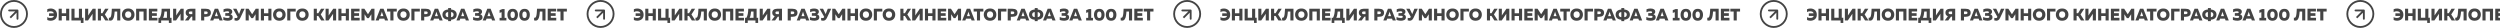
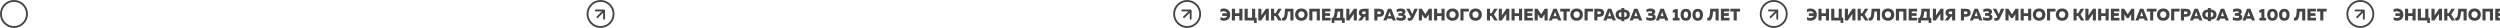
<svg xmlns="http://www.w3.org/2000/svg" width="2685" height="30" viewBox="0 0 2685 30" fill="none">
-   <path d="M50.774 9.922C51.89 9.394 53.108 9.13 54.428 9.13C55.304 9.13 56.138 9.262 56.93 9.526C57.722 9.79 58.448 10.186 59.108 10.714C59.768 11.242 60.29 11.95 60.674 12.838C61.058 13.726 61.25 14.74 61.25 15.88C61.25 16.96 61.052 17.92 60.656 18.76C60.272 19.6 59.75 20.272 59.09 20.776C58.43 21.268 57.698 21.64 56.894 21.892C56.102 22.144 55.256 22.27 54.356 22.27C53.084 22.27 51.89 22.006 50.774 21.478V18.238C51.518 18.946 52.544 19.3 53.852 19.3C54.536 19.3 55.13 19.246 55.634 19.138C56.138 19.03 56.6 18.808 57.02 18.472C57.452 18.124 57.74 17.662 57.884 17.086H52.664V14.296H57.83C57.59 13.468 57.14 12.898 56.48 12.586C55.82 12.274 54.968 12.112 53.924 12.1C52.604 12.1 51.554 12.424 50.774 13.072V9.922ZM71.028 9.4H74.358V22H71.028V17.194H66.348V22H63.018V9.4H66.348V14.224H71.028V9.4ZM89.689 24.61H86.809V22H76.729V9.4H80.059V19.03H84.739V9.4H88.069V19.03H89.689V24.61ZM102.729 22H99.399V16.852C99.399 16 99.423 15.31 99.471 14.782L94.539 22H91.389V9.4H94.719V14.548C94.719 15.412 94.695 16.108 94.647 16.636L99.579 9.4H102.729V22ZM108.43 22H105.1V9.4H108.43V14.17H110.014L112.876 9.4H116.566L112.606 15.538L116.746 22H113.056L109.996 17.14H108.43V22ZM120.108 9.4H129.198V22H125.868V12.37H123.15C123.078 13.366 123 14.212 122.916 14.908C122.832 15.604 122.718 16.366 122.574 17.194C122.43 18.01 122.25 18.688 122.034 19.228C121.818 19.756 121.548 20.26 121.224 20.74C120.912 21.22 120.528 21.58 120.072 21.82C119.616 22.048 119.094 22.162 118.506 22.162C117.99 22.162 117.474 22.078 116.958 21.91V19.012C117.222 19.096 117.51 19.12 117.822 19.084C118.098 19.06 118.344 18.934 118.56 18.706C118.788 18.478 118.974 18.148 119.118 17.716C119.262 17.284 119.382 16.846 119.478 16.402C119.586 15.958 119.67 15.4 119.73 14.728C119.802 14.056 119.85 13.474 119.874 12.982C119.91 12.478 119.952 11.854 120 11.11C120.048 10.354 120.084 9.784 120.108 9.4ZM132.707 20.38C131.531 19.12 130.943 17.56 130.943 15.7C130.943 13.84 131.531 12.28 132.707 11.02C133.883 9.76 135.545 9.13 137.693 9.13C139.841 9.13 141.503 9.76 142.679 11.02C143.855 12.28 144.443 13.84 144.443 15.7C144.443 17.56 143.855 19.12 142.679 20.38C141.503 21.64 139.841 22.27 137.693 22.27C135.545 22.27 133.883 21.64 132.707 20.38ZM140.141 18.238C140.729 17.59 141.023 16.744 141.023 15.7C141.023 14.656 140.729 13.81 140.141 13.162C139.565 12.514 138.749 12.19 137.693 12.19C136.637 12.19 135.815 12.514 135.227 13.162C134.651 13.81 134.363 14.656 134.363 15.7C134.363 16.744 134.651 17.59 135.227 18.238C135.815 18.886 136.637 19.21 137.693 19.21C138.749 19.21 139.565 18.886 140.141 18.238ZM149.51 22H146.18V9.4H157.52V22H154.19V12.37H149.51V22ZM159.891 9.4H168.963V12.28H163.221V14.206H168.423V17.068H163.221V19.12H169.071V22H159.891V9.4ZM173.071 24.61H170.191V19.12H171.631C172.951 16.768 173.611 13.528 173.611 9.4H182.611V19.12H184.231V24.61H181.351V22H173.071V24.61ZM176.671 12.37C176.455 15.382 175.945 17.632 175.141 19.12H179.281V12.37H176.671ZM197.264 22H193.934V16.852C193.934 16 193.958 15.31 194.006 14.782L189.074 22H185.924V9.4H189.254V14.548C189.254 15.412 189.23 16.108 189.182 16.636L194.114 9.4H197.264V22ZM202.407 22H198.609L202.011 17.446C200.271 16.798 199.401 15.562 199.401 13.738C199.401 12.262 199.887 11.17 200.859 10.462C201.831 9.754 203.067 9.4 204.567 9.4H209.877V22H206.547V17.896H205.377L202.407 22ZM204.603 12.28C203.415 12.28 202.821 12.766 202.821 13.738C202.821 14.71 203.415 15.196 204.603 15.196H206.547V12.28H204.603ZM216 9.4H220.987C224.647 9.4 226.477 10.84 226.477 13.72C226.477 16.576 224.647 18.016 220.987 18.04H219.331V22H216V9.4ZM221.149 15.16C222.421 15.16 223.057 14.68 223.057 13.72C223.057 12.76 222.421 12.28 221.149 12.28H219.331V15.16H221.149ZM229.096 22H225.676L230.626 9.4H234.226L239.176 22H235.756L235.036 20.02H229.816L229.096 22ZM232.102 13.684L230.806 17.32H234.046L232.75 13.684C232.606 13.276 232.498 12.85 232.426 12.406C232.354 12.85 232.246 13.276 232.102 13.684ZM249.939 18.562C249.939 19.246 249.783 19.84 249.471 20.344C249.171 20.848 248.757 21.232 248.229 21.496C247.713 21.76 247.155 21.952 246.555 22.072C245.955 22.204 245.313 22.27 244.629 22.27C243.045 22.27 241.455 21.994 239.859 21.442V18.292C241.275 18.988 242.775 19.324 244.359 19.3C245.847 19.3 246.591 18.88 246.591 18.04C246.591 17.332 246.033 16.978 244.917 16.978H241.929L241.947 14.098L244.719 14.116C245.643 14.116 246.105 13.81 246.105 13.198C246.105 12.466 245.415 12.1 244.035 12.1C242.811 12.076 241.491 12.412 240.075 13.108V9.958C241.431 9.406 242.841 9.13 244.305 9.13C245.901 9.13 247.155 9.424 248.067 10.012C248.979 10.6 249.435 11.47 249.435 12.622C249.435 13.954 248.775 14.848 247.455 15.304C248.211 15.532 248.811 15.922 249.255 16.474C249.711 17.014 249.939 17.71 249.939 18.562ZM258.15 19.12C257.61 20.272 256.998 21.088 256.314 21.568C255.63 22.036 254.832 22.27 253.92 22.27C253.368 22.27 252.696 22.156 251.904 21.928V19.174C252.348 19.342 252.834 19.426 253.362 19.426C254.202 19.426 254.748 19.138 255 18.562L255.198 18.13L250.284 9.4H253.974L256.746 15.142L259.014 9.4H262.704L258.15 19.12ZM274.649 9.4H277.799V22H274.469V15.304L271.769 19.444H269.861L267.161 15.286V22H263.831V9.4H266.981L270.815 15.304L274.649 9.4ZM288.188 9.4H291.518V22H288.188V17.194H283.508V22H280.178V9.4H283.508V14.224H288.188V9.4ZM295.023 20.38C293.847 19.12 293.259 17.56 293.259 15.7C293.259 13.84 293.847 12.28 295.023 11.02C296.199 9.76 297.861 9.13 300.009 9.13C302.157 9.13 303.819 9.76 304.995 11.02C306.171 12.28 306.759 13.84 306.759 15.7C306.759 17.56 306.171 19.12 304.995 20.38C303.819 21.64 302.157 22.27 300.009 22.27C297.861 22.27 296.199 21.64 295.023 20.38ZM302.457 18.238C303.045 17.59 303.339 16.744 303.339 15.7C303.339 14.656 303.045 13.81 302.457 13.162C301.881 12.514 301.065 12.19 300.009 12.19C298.953 12.19 298.131 12.514 297.543 13.162C296.967 13.81 296.679 14.656 296.679 15.7C296.679 16.744 296.967 17.59 297.543 18.238C298.131 18.886 298.953 19.21 300.009 19.21C301.065 19.21 301.881 18.886 302.457 18.238ZM311.827 22H308.497V9.4H317.587V12.37H311.827V22ZM319.756 20.38C318.58 19.12 317.992 17.56 317.992 15.7C317.992 13.84 318.58 12.28 319.756 11.02C320.932 9.76 322.594 9.13 324.742 9.13C326.89 9.13 328.552 9.76 329.728 11.02C330.904 12.28 331.492 13.84 331.492 15.7C331.492 17.56 330.904 19.12 329.728 20.38C328.552 21.64 326.89 22.27 324.742 22.27C322.594 22.27 320.932 21.64 319.756 20.38ZM327.19 18.238C327.778 17.59 328.072 16.744 328.072 15.7C328.072 14.656 327.778 13.81 327.19 13.162C326.614 12.514 325.798 12.19 324.742 12.19C323.686 12.19 322.864 12.514 322.276 13.162C321.7 13.81 321.412 14.656 321.412 15.7C321.412 16.744 321.7 17.59 322.276 18.238C322.864 18.886 323.686 19.21 324.742 19.21C325.798 19.21 326.614 18.886 327.19 18.238ZM340.303 22H336.973V9.4H340.303V14.17H341.887L344.749 9.4H348.439L344.479 15.538L348.619 22H344.929L341.869 17.14H340.303V22ZM361.022 22H357.692V16.852C357.692 16 357.716 15.31 357.764 14.782L352.832 22H349.682V9.4H353.012V14.548C353.012 15.412 352.988 16.108 352.94 16.636L357.872 9.4H361.022V22ZM371.403 9.4H374.733V22H371.403V17.194H366.723V22H363.393V9.4H366.723V14.224H371.403V9.4ZM377.104 9.4H386.176V12.28H380.434V14.206H385.636V17.068H380.434V19.12H386.284V22H377.104V9.4ZM399.031 9.4H402.181V22H398.851V15.304L396.151 19.444H394.243L391.543 15.286V22H388.213V9.4H391.363L395.197 15.304L399.031 9.4ZM406.811 22H403.391L408.341 9.4H411.941L416.891 22H413.471L412.751 20.02H407.531L406.811 22ZM409.817 13.684L408.521 17.32H411.761L410.465 13.684C410.321 13.276 410.213 12.85 410.141 12.406C410.069 12.85 409.961 13.276 409.817 13.684ZM415.683 9.4H426.123V12.37H422.577V22H419.247V12.37H415.683V9.4ZM428.336 20.38C427.16 19.12 426.572 17.56 426.572 15.7C426.572 13.84 427.16 12.28 428.336 11.02C429.512 9.76 431.174 9.13 433.322 9.13C435.47 9.13 437.132 9.76 438.308 11.02C439.484 12.28 440.072 13.84 440.072 15.7C440.072 17.56 439.484 19.12 438.308 20.38C437.132 21.64 435.47 22.27 433.322 22.27C431.174 22.27 429.512 21.64 428.336 20.38ZM435.77 18.238C436.358 17.59 436.652 16.744 436.652 15.7C436.652 14.656 436.358 13.81 435.77 13.162C435.194 12.514 434.378 12.19 433.322 12.19C432.266 12.19 431.444 12.514 430.856 13.162C430.28 13.81 429.992 14.656 429.992 15.7C429.992 16.744 430.28 17.59 430.856 18.238C431.444 18.886 432.266 19.21 433.322 19.21C434.378 19.21 435.194 18.886 435.77 18.238ZM445.139 22H441.809V9.4H450.899V12.37H445.139V22ZM452.286 9.4H457.272C460.932 9.4 462.762 10.84 462.762 13.72C462.762 16.576 460.932 18.016 457.272 18.04H455.616V22H452.286V9.4ZM457.434 15.16C458.706 15.16 459.342 14.68 459.342 13.72C459.342 12.76 458.706 12.28 457.434 12.28H455.616V15.16H457.434ZM465.381 22H461.961L466.911 9.4H470.511L475.461 22H472.041L471.321 20.02H466.101L465.381 22ZM468.387 13.684L467.091 17.32H470.331L469.035 13.684C468.891 13.276 468.783 12.85 468.711 12.406C468.639 12.85 468.531 13.276 468.387 13.684ZM484.457 22.72H481.307V21.172C479.423 21.076 477.929 20.548 476.825 19.588C475.733 18.628 475.187 17.332 475.187 15.7C475.187 14.068 475.733 12.772 476.825 11.812C477.929 10.852 479.423 10.324 481.307 10.228V8.68H484.457V10.228C486.317 10.348 487.787 10.888 488.867 11.848C489.947 12.796 490.487 14.08 490.487 15.7C490.487 17.32 489.947 18.61 488.867 19.57C487.787 20.518 486.317 21.052 484.457 21.172V22.72ZM479.147 13.864C478.727 14.38 478.517 14.992 478.517 15.7C478.517 16.408 478.727 17.02 479.147 17.536C479.567 18.052 480.287 18.358 481.307 18.454V12.946C480.287 13.042 479.567 13.348 479.147 13.864ZM484.457 12.946V18.454C485.441 18.334 486.137 18.022 486.545 17.518C486.953 17.002 487.157 16.396 487.157 15.7C487.157 15.004 486.953 14.404 486.545 13.9C486.137 13.384 485.441 13.066 484.457 12.946ZM493.629 22H490.209L495.159 9.4H498.759L503.709 22H500.289L499.569 20.02H494.349L493.629 22ZM496.635 13.684L495.339 17.32H498.579L497.283 13.684C497.139 13.276 497.031 12.85 496.959 12.406C496.887 12.85 496.779 13.276 496.635 13.684ZM518.217 18.562C518.217 19.246 518.061 19.84 517.749 20.344C517.449 20.848 517.035 21.232 516.507 21.496C515.991 21.76 515.433 21.952 514.833 22.072C514.233 22.204 513.591 22.27 512.907 22.27C511.323 22.27 509.733 21.994 508.137 21.442V18.292C509.553 18.988 511.053 19.324 512.637 19.3C514.125 19.3 514.869 18.88 514.869 18.04C514.869 17.332 514.311 16.978 513.195 16.978H510.207L510.225 14.098L512.997 14.116C513.921 14.116 514.383 13.81 514.383 13.198C514.383 12.466 513.693 12.1 512.313 12.1C511.089 12.076 509.769 12.412 508.353 13.108V9.958C509.709 9.406 511.119 9.13 512.583 9.13C514.179 9.13 515.433 9.424 516.345 10.012C517.257 10.6 517.713 11.47 517.713 12.622C517.713 13.954 517.053 14.848 515.733 15.304C516.489 15.532 517.089 15.922 517.533 16.474C517.989 17.014 518.217 17.71 518.217 18.562ZM521.807 22H518.387L523.337 9.4H526.937L531.887 22H528.467L527.747 20.02H522.527L521.807 22ZM524.813 13.684L523.517 17.32H526.757L525.461 13.684C525.317 13.276 525.209 12.85 525.137 12.406C525.065 12.85 524.957 13.276 524.813 13.684ZM539.518 9.76H541.948V19.21H543.856V22H536.548V19.21H538.708V13.054L536.548 13.864V10.894L539.518 9.76ZM546.35 20.488C545.414 19.288 544.946 17.752 544.946 15.88C544.946 14.008 545.414 12.478 546.35 11.29C547.298 10.09 548.72 9.49 550.616 9.49C552.512 9.49 553.928 10.09 554.864 11.29C555.812 12.478 556.286 14.008 556.286 15.88C556.286 17.752 555.812 19.288 554.864 20.488C553.928 21.676 552.512 22.27 550.616 22.27C548.72 22.27 547.298 21.676 546.35 20.488ZM550.616 19.39C552.176 19.39 552.956 18.22 552.956 15.88C552.956 13.54 552.176 12.37 550.616 12.37C549.056 12.37 548.276 13.54 548.276 15.88C548.276 18.22 549.056 19.39 550.616 19.39ZM559.094 20.488C558.158 19.288 557.69 17.752 557.69 15.88C557.69 14.008 558.158 12.478 559.094 11.29C560.042 10.09 561.464 9.49 563.36 9.49C565.256 9.49 566.672 10.09 567.608 11.29C568.556 12.478 569.03 14.008 569.03 15.88C569.03 17.752 568.556 19.288 567.608 20.488C566.672 21.676 565.256 22.27 563.36 22.27C561.464 22.27 560.042 21.676 559.094 20.488ZM563.36 19.39C564.92 19.39 565.7 18.22 565.7 15.88C565.7 13.54 564.92 12.37 563.36 12.37C561.8 12.37 561.02 13.54 561.02 15.88C561.02 18.22 561.8 19.39 563.36 19.39ZM576.771 9.4H585.861V22H582.531V12.37H579.813C579.741 13.366 579.663 14.212 579.579 14.908C579.495 15.604 579.381 16.366 579.237 17.194C579.093 18.01 578.913 18.688 578.697 19.228C578.481 19.756 578.211 20.26 577.887 20.74C577.575 21.22 577.191 21.58 576.735 21.82C576.279 22.048 575.757 22.162 575.169 22.162C574.653 22.162 574.137 22.078 573.621 21.91V19.012C573.885 19.096 574.173 19.12 574.485 19.084C574.761 19.06 575.007 18.934 575.223 18.706C575.451 18.478 575.637 18.148 575.781 17.716C575.925 17.284 576.045 16.846 576.141 16.402C576.249 15.958 576.333 15.4 576.393 14.728C576.465 14.056 576.513 13.474 576.537 12.982C576.573 12.478 576.615 11.854 576.663 11.11C576.711 10.354 576.747 9.784 576.771 9.4ZM588.235 9.4H597.307V12.28H591.565V14.206H596.767V17.068H591.565V19.12H597.415V22H588.235V9.4ZM598.39 9.4H608.83V12.37H605.284V22H601.954V12.37H598.39V9.4Z" fill="#444444" />
  <path d="M649.778 11.222C649.778 10.669 649.33 10.222 648.778 10.222H639.778C639.226 10.222 638.778 10.669 638.778 11.222C638.778 11.774 639.226 12.222 639.778 12.222H647.778V20.222C647.778 20.774 648.226 21.222 648.778 21.222C649.33 21.222 649.778 20.774 649.778 20.222V11.222ZM641.707 19.707L649.485 11.929L648.071 10.515L640.293 18.293L641.707 19.707Z" fill="#444444" />
  <circle cx="645" cy="15" r="14" stroke="#444444" stroke-width="2" />
-   <path d="M680.774 9.922C681.89 9.394 683.108 9.13 684.428 9.13C685.304 9.13 686.138 9.262 686.93 9.526C687.722 9.79 688.448 10.186 689.108 10.714C689.768 11.242 690.29 11.95 690.674 12.838C691.058 13.726 691.25 14.74 691.25 15.88C691.25 16.96 691.052 17.92 690.656 18.76C690.272 19.6 689.75 20.272 689.09 20.776C688.43 21.268 687.698 21.64 686.894 21.892C686.102 22.144 685.256 22.27 684.356 22.27C683.084 22.27 681.89 22.006 680.774 21.478V18.238C681.518 18.946 682.544 19.3 683.852 19.3C684.536 19.3 685.13 19.246 685.634 19.138C686.138 19.03 686.6 18.808 687.02 18.472C687.452 18.124 687.74 17.662 687.884 17.086H682.664V14.296H687.83C687.59 13.468 687.14 12.898 686.48 12.586C685.82 12.274 684.968 12.112 683.924 12.1C682.604 12.1 681.554 12.424 680.774 13.072V9.922ZM701.028 9.4H704.358V22H701.028V17.194H696.348V22H693.018V9.4H696.348V14.224H701.028V9.4ZM719.689 24.61H716.809V22H706.729V9.4H710.059V19.03H714.739V9.4H718.069V19.03H719.689V24.61ZM732.729 22H729.399V16.852C729.399 16 729.423 15.31 729.471 14.782L724.539 22H721.389V9.4H724.719V14.548C724.719 15.412 724.695 16.108 724.647 16.636L729.579 9.4H732.729V22ZM738.43 22H735.1V9.4H738.43V14.17H740.014L742.876 9.4H746.566L742.606 15.538L746.746 22H743.056L739.996 17.14H738.43V22ZM750.108 9.4H759.198V22H755.868V12.37H753.15C753.078 13.366 753 14.212 752.916 14.908C752.832 15.604 752.718 16.366 752.574 17.194C752.43 18.01 752.25 18.688 752.034 19.228C751.818 19.756 751.548 20.26 751.224 20.74C750.912 21.22 750.528 21.58 750.072 21.82C749.616 22.048 749.094 22.162 748.506 22.162C747.99 22.162 747.474 22.078 746.958 21.91V19.012C747.222 19.096 747.51 19.12 747.822 19.084C748.098 19.06 748.344 18.934 748.56 18.706C748.788 18.478 748.974 18.148 749.118 17.716C749.262 17.284 749.382 16.846 749.478 16.402C749.586 15.958 749.67 15.4 749.73 14.728C749.802 14.056 749.85 13.474 749.874 12.982C749.91 12.478 749.952 11.854 750 11.11C750.048 10.354 750.084 9.784 750.108 9.4ZM762.707 20.38C761.531 19.12 760.943 17.56 760.943 15.7C760.943 13.84 761.531 12.28 762.707 11.02C763.883 9.76 765.545 9.13 767.693 9.13C769.841 9.13 771.503 9.76 772.679 11.02C773.855 12.28 774.443 13.84 774.443 15.7C774.443 17.56 773.855 19.12 772.679 20.38C771.503 21.64 769.841 22.27 767.693 22.27C765.545 22.27 763.883 21.64 762.707 20.38ZM770.141 18.238C770.729 17.59 771.023 16.744 771.023 15.7C771.023 14.656 770.729 13.81 770.141 13.162C769.565 12.514 768.749 12.19 767.693 12.19C766.637 12.19 765.815 12.514 765.227 13.162C764.651 13.81 764.363 14.656 764.363 15.7C764.363 16.744 764.651 17.59 765.227 18.238C765.815 18.886 766.637 19.21 767.693 19.21C768.749 19.21 769.565 18.886 770.141 18.238ZM779.51 22H776.18V9.4H787.52V22H784.19V12.37H779.51V22ZM789.891 9.4H798.963V12.28H793.221V14.206H798.423V17.068H793.221V19.12H799.071V22H789.891V9.4ZM803.071 24.61H800.191V19.12H801.631C802.951 16.768 803.611 13.528 803.611 9.4H812.611V19.12H814.231V24.61H811.351V22H803.071V24.61ZM806.671 12.37C806.455 15.382 805.945 17.632 805.141 19.12H809.281V12.37H806.671ZM827.264 22H823.934V16.852C823.934 16 823.958 15.31 824.006 14.782L819.074 22H815.924V9.4H819.254V14.548C819.254 15.412 819.23 16.108 819.182 16.636L824.114 9.4H827.264V22ZM832.407 22H828.609L832.011 17.446C830.271 16.798 829.401 15.562 829.401 13.738C829.401 12.262 829.887 11.17 830.859 10.462C831.831 9.754 833.067 9.4 834.567 9.4H839.877V22H836.547V17.896H835.377L832.407 22ZM834.603 12.28C833.415 12.28 832.821 12.766 832.821 13.738C832.821 14.71 833.415 15.196 834.603 15.196H836.547V12.28H834.603ZM846 9.4H850.987C854.647 9.4 856.477 10.84 856.477 13.72C856.477 16.576 854.647 18.016 850.987 18.04H849.331V22H846V9.4ZM851.149 15.16C852.421 15.16 853.057 14.68 853.057 13.72C853.057 12.76 852.421 12.28 851.149 12.28H849.331V15.16H851.149ZM859.096 22H855.676L860.626 9.4H864.226L869.176 22H865.756L865.036 20.02H859.816L859.096 22ZM862.102 13.684L860.806 17.32H864.046L862.75 13.684C862.606 13.276 862.498 12.85 862.426 12.406C862.354 12.85 862.246 13.276 862.102 13.684ZM879.939 18.562C879.939 19.246 879.783 19.84 879.471 20.344C879.171 20.848 878.757 21.232 878.229 21.496C877.713 21.76 877.155 21.952 876.555 22.072C875.955 22.204 875.313 22.27 874.629 22.27C873.045 22.27 871.455 21.994 869.859 21.442V18.292C871.275 18.988 872.775 19.324 874.359 19.3C875.847 19.3 876.591 18.88 876.591 18.04C876.591 17.332 876.033 16.978 874.917 16.978H871.929L871.947 14.098L874.719 14.116C875.643 14.116 876.105 13.81 876.105 13.198C876.105 12.466 875.415 12.1 874.035 12.1C872.811 12.076 871.491 12.412 870.075 13.108V9.958C871.431 9.406 872.841 9.13 874.305 9.13C875.901 9.13 877.155 9.424 878.067 10.012C878.979 10.6 879.435 11.47 879.435 12.622C879.435 13.954 878.775 14.848 877.455 15.304C878.211 15.532 878.811 15.922 879.255 16.474C879.711 17.014 879.939 17.71 879.939 18.562ZM888.15 19.12C887.61 20.272 886.998 21.088 886.314 21.568C885.63 22.036 884.832 22.27 883.92 22.27C883.368 22.27 882.696 22.156 881.904 21.928V19.174C882.348 19.342 882.834 19.426 883.362 19.426C884.202 19.426 884.748 19.138 885 18.562L885.198 18.13L880.284 9.4H883.974L886.746 15.142L889.014 9.4H892.704L888.15 19.12ZM904.649 9.4H907.799V22H904.469V15.304L901.769 19.444H899.861L897.161 15.286V22H893.831V9.4H896.981L900.815 15.304L904.649 9.4ZM918.188 9.4H921.518V22H918.188V17.194H913.508V22H910.178V9.4H913.508V14.224H918.188V9.4ZM925.023 20.38C923.847 19.12 923.259 17.56 923.259 15.7C923.259 13.84 923.847 12.28 925.023 11.02C926.199 9.76 927.861 9.13 930.009 9.13C932.157 9.13 933.819 9.76 934.995 11.02C936.171 12.28 936.759 13.84 936.759 15.7C936.759 17.56 936.171 19.12 934.995 20.38C933.819 21.64 932.157 22.27 930.009 22.27C927.861 22.27 926.199 21.64 925.023 20.38ZM932.457 18.238C933.045 17.59 933.339 16.744 933.339 15.7C933.339 14.656 933.045 13.81 932.457 13.162C931.881 12.514 931.065 12.19 930.009 12.19C928.953 12.19 928.131 12.514 927.543 13.162C926.967 13.81 926.679 14.656 926.679 15.7C926.679 16.744 926.967 17.59 927.543 18.238C928.131 18.886 928.953 19.21 930.009 19.21C931.065 19.21 931.881 18.886 932.457 18.238ZM941.827 22H938.497V9.4H947.587V12.37H941.827V22ZM949.756 20.38C948.58 19.12 947.992 17.56 947.992 15.7C947.992 13.84 948.58 12.28 949.756 11.02C950.932 9.76 952.594 9.13 954.742 9.13C956.89 9.13 958.552 9.76 959.728 11.02C960.904 12.28 961.492 13.84 961.492 15.7C961.492 17.56 960.904 19.12 959.728 20.38C958.552 21.64 956.89 22.27 954.742 22.27C952.594 22.27 950.932 21.64 949.756 20.38ZM957.19 18.238C957.778 17.59 958.072 16.744 958.072 15.7C958.072 14.656 957.778 13.81 957.19 13.162C956.614 12.514 955.798 12.19 954.742 12.19C953.686 12.19 952.864 12.514 952.276 13.162C951.7 13.81 951.412 14.656 951.412 15.7C951.412 16.744 951.7 17.59 952.276 18.238C952.864 18.886 953.686 19.21 954.742 19.21C955.798 19.21 956.614 18.886 957.19 18.238ZM970.303 22H966.973V9.4H970.303V14.17H971.887L974.749 9.4H978.439L974.479 15.538L978.619 22H974.929L971.869 17.14H970.303V22ZM991.022 22H987.692V16.852C987.692 16 987.716 15.31 987.764 14.782L982.832 22H979.682V9.4H983.012V14.548C983.012 15.412 982.988 16.108 982.94 16.636L987.872 9.4H991.022V22ZM1001.4 9.4H1004.73V22H1001.4V17.194H996.723V22H993.393V9.4H996.723V14.224H1001.4V9.4ZM1007.1 9.4H1016.18V12.28H1010.43V14.206H1015.64V17.068H1010.43V19.12H1016.28V22H1007.1V9.4ZM1029.03 9.4H1032.18V22H1028.85V15.304L1026.15 19.444H1024.24L1021.54 15.286V22H1018.21V9.4H1021.36L1025.2 15.304L1029.03 9.4ZM1036.81 22H1033.39L1038.34 9.4H1041.94L1046.89 22H1043.47L1042.75 20.02H1037.53L1036.81 22ZM1039.82 13.684L1038.52 17.32H1041.76L1040.47 13.684C1040.32 13.276 1040.21 12.85 1040.14 12.406C1040.07 12.85 1039.96 13.276 1039.82 13.684ZM1045.68 9.4H1056.12V12.37H1052.58V22H1049.25V12.37H1045.68V9.4ZM1058.34 20.38C1057.16 19.12 1056.57 17.56 1056.57 15.7C1056.57 13.84 1057.16 12.28 1058.34 11.02C1059.51 9.76 1061.17 9.13 1063.32 9.13C1065.47 9.13 1067.13 9.76 1068.31 11.02C1069.48 12.28 1070.07 13.84 1070.07 15.7C1070.07 17.56 1069.48 19.12 1068.31 20.38C1067.13 21.64 1065.47 22.27 1063.32 22.27C1061.17 22.27 1059.51 21.64 1058.34 20.38ZM1065.77 18.238C1066.36 17.59 1066.65 16.744 1066.65 15.7C1066.65 14.656 1066.36 13.81 1065.77 13.162C1065.19 12.514 1064.38 12.19 1063.32 12.19C1062.27 12.19 1061.44 12.514 1060.86 13.162C1060.28 13.81 1059.99 14.656 1059.99 15.7C1059.99 16.744 1060.28 17.59 1060.86 18.238C1061.44 18.886 1062.27 19.21 1063.32 19.21C1064.38 19.21 1065.19 18.886 1065.77 18.238ZM1075.14 22H1071.81V9.4H1080.9V12.37H1075.14V22ZM1082.29 9.4H1087.27C1090.93 9.4 1092.76 10.84 1092.76 13.72C1092.76 16.576 1090.93 18.016 1087.27 18.04H1085.62V22H1082.29V9.4ZM1087.43 15.16C1088.71 15.16 1089.34 14.68 1089.34 13.72C1089.34 12.76 1088.71 12.28 1087.43 12.28H1085.62V15.16H1087.43ZM1095.38 22H1091.96L1096.91 9.4H1100.51L1105.46 22H1102.04L1101.32 20.02H1096.1L1095.38 22ZM1098.39 13.684L1097.09 17.32H1100.33L1099.04 13.684C1098.89 13.276 1098.78 12.85 1098.71 12.406C1098.64 12.85 1098.53 13.276 1098.39 13.684ZM1114.46 22.72H1111.31V21.172C1109.42 21.076 1107.93 20.548 1106.82 19.588C1105.73 18.628 1105.19 17.332 1105.19 15.7C1105.19 14.068 1105.73 12.772 1106.82 11.812C1107.93 10.852 1109.42 10.324 1111.31 10.228V8.68H1114.46V10.228C1116.32 10.348 1117.79 10.888 1118.87 11.848C1119.95 12.796 1120.49 14.08 1120.49 15.7C1120.49 17.32 1119.95 18.61 1118.87 19.57C1117.79 20.518 1116.32 21.052 1114.46 21.172V22.72ZM1109.15 13.864C1108.73 14.38 1108.52 14.992 1108.52 15.7C1108.52 16.408 1108.73 17.02 1109.15 17.536C1109.57 18.052 1110.29 18.358 1111.31 18.454V12.946C1110.29 13.042 1109.57 13.348 1109.15 13.864ZM1114.46 12.946V18.454C1115.44 18.334 1116.14 18.022 1116.54 17.518C1116.95 17.002 1117.16 16.396 1117.16 15.7C1117.16 15.004 1116.95 14.404 1116.54 13.9C1116.14 13.384 1115.44 13.066 1114.46 12.946ZM1123.63 22H1120.21L1125.16 9.4H1128.76L1133.71 22H1130.29L1129.57 20.02H1124.35L1123.63 22ZM1126.64 13.684L1125.34 17.32H1128.58L1127.28 13.684C1127.14 13.276 1127.03 12.85 1126.96 12.406C1126.89 12.85 1126.78 13.276 1126.64 13.684ZM1148.22 18.562C1148.22 19.246 1148.06 19.84 1147.75 20.344C1147.45 20.848 1147.03 21.232 1146.51 21.496C1145.99 21.76 1145.43 21.952 1144.83 22.072C1144.23 22.204 1143.59 22.27 1142.91 22.27C1141.32 22.27 1139.73 21.994 1138.14 21.442V18.292C1139.55 18.988 1141.05 19.324 1142.64 19.3C1144.12 19.3 1144.87 18.88 1144.87 18.04C1144.87 17.332 1144.31 16.978 1143.19 16.978H1140.21L1140.22 14.098L1143 14.116C1143.92 14.116 1144.38 13.81 1144.38 13.198C1144.38 12.466 1143.69 12.1 1142.31 12.1C1141.09 12.076 1139.77 12.412 1138.35 13.108V9.958C1139.71 9.406 1141.12 9.13 1142.58 9.13C1144.18 9.13 1145.43 9.424 1146.34 10.012C1147.26 10.6 1147.71 11.47 1147.71 12.622C1147.71 13.954 1147.05 14.848 1145.73 15.304C1146.49 15.532 1147.09 15.922 1147.53 16.474C1147.99 17.014 1148.22 17.71 1148.22 18.562ZM1151.81 22H1148.39L1153.34 9.4H1156.94L1161.89 22H1158.47L1157.75 20.02H1152.53L1151.81 22ZM1154.81 13.684L1153.52 17.32H1156.76L1155.46 13.684C1155.32 13.276 1155.21 12.85 1155.14 12.406C1155.07 12.85 1154.96 13.276 1154.81 13.684ZM1169.52 9.76H1171.95V19.21H1173.86V22H1166.55V19.21H1168.71V13.054L1166.55 13.864V10.894L1169.52 9.76ZM1176.35 20.488C1175.41 19.288 1174.95 17.752 1174.95 15.88C1174.95 14.008 1175.41 12.478 1176.35 11.29C1177.3 10.09 1178.72 9.49 1180.62 9.49C1182.51 9.49 1183.93 10.09 1184.86 11.29C1185.81 12.478 1186.29 14.008 1186.29 15.88C1186.29 17.752 1185.81 19.288 1184.86 20.488C1183.93 21.676 1182.51 22.27 1180.62 22.27C1178.72 22.27 1177.3 21.676 1176.35 20.488ZM1180.62 19.39C1182.18 19.39 1182.96 18.22 1182.96 15.88C1182.96 13.54 1182.18 12.37 1180.62 12.37C1179.06 12.37 1178.28 13.54 1178.28 15.88C1178.28 18.22 1179.06 19.39 1180.62 19.39ZM1189.09 20.488C1188.16 19.288 1187.69 17.752 1187.69 15.88C1187.69 14.008 1188.16 12.478 1189.09 11.29C1190.04 10.09 1191.46 9.49 1193.36 9.49C1195.26 9.49 1196.67 10.09 1197.61 11.29C1198.56 12.478 1199.03 14.008 1199.03 15.88C1199.03 17.752 1198.56 19.288 1197.61 20.488C1196.67 21.676 1195.26 22.27 1193.36 22.27C1191.46 22.27 1190.04 21.676 1189.09 20.488ZM1193.36 19.39C1194.92 19.39 1195.7 18.22 1195.7 15.88C1195.7 13.54 1194.92 12.37 1193.36 12.37C1191.8 12.37 1191.02 13.54 1191.02 15.88C1191.02 18.22 1191.8 19.39 1193.36 19.39ZM1206.77 9.4H1215.86V22H1212.53V12.37H1209.81C1209.74 13.366 1209.66 14.212 1209.58 14.908C1209.49 15.604 1209.38 16.366 1209.24 17.194C1209.09 18.01 1208.91 18.688 1208.7 19.228C1208.48 19.756 1208.21 20.26 1207.89 20.74C1207.57 21.22 1207.19 21.58 1206.73 21.82C1206.28 22.048 1205.76 22.162 1205.17 22.162C1204.65 22.162 1204.14 22.078 1203.62 21.91V19.012C1203.88 19.096 1204.17 19.12 1204.48 19.084C1204.76 19.06 1205.01 18.934 1205.22 18.706C1205.45 18.478 1205.64 18.148 1205.78 17.716C1205.92 17.284 1206.04 16.846 1206.14 16.402C1206.25 15.958 1206.33 15.4 1206.39 14.728C1206.46 14.056 1206.51 13.474 1206.54 12.982C1206.57 12.478 1206.61 11.854 1206.66 11.11C1206.71 10.354 1206.75 9.784 1206.77 9.4ZM1218.23 9.4H1227.31V12.28H1221.56V14.206H1226.77V17.068H1221.56V19.12H1227.41V22H1218.23V9.4ZM1228.39 9.4H1238.83V12.37H1235.28V22H1231.95V12.37H1228.39V9.4Z" fill="#444444" />
-   <path d="M19.778 11.222C19.778 10.669 19.331 10.222 18.778 10.222H9.778C9.226 10.222 8.778 10.669 8.778 11.222C8.778 11.774 9.226 12.222 9.778 12.222H17.778V20.222C17.778 20.774 18.226 21.222 18.778 21.222C19.331 21.222 19.778 20.774 19.778 20.222V11.222ZM11.707 19.707L19.485 11.929L18.071 10.515L10.293 18.293L11.707 19.707Z" fill="#444444" />
  <circle cx="15" cy="15" r="14" stroke="#444444" stroke-width="2" />
  <path d="M1279.78 11.222C1279.78 10.669 1279.33 10.222 1278.78 10.222H1269.78C1269.23 10.222 1268.78 10.669 1268.78 11.222C1268.78 11.774 1269.23 12.222 1269.78 12.222H1277.78V20.222C1277.78 20.774 1278.23 21.222 1278.78 21.222C1279.33 21.222 1279.78 20.774 1279.78 20.222V11.222ZM1271.71 19.707L1279.49 11.929L1278.07 10.515L1270.29 18.293L1271.71 19.707Z" fill="#444444" />
  <circle cx="1275" cy="15" r="14" stroke="#444444" stroke-width="2" />
  <path d="M1310.77 9.922C1311.89 9.394 1313.11 9.13 1314.43 9.13C1315.3 9.13 1316.14 9.262 1316.93 9.526C1317.72 9.79 1318.45 10.186 1319.11 10.714C1319.77 11.242 1320.29 11.95 1320.67 12.838C1321.06 13.726 1321.25 14.74 1321.25 15.88C1321.25 16.96 1321.05 17.92 1320.66 18.76C1320.27 19.6 1319.75 20.272 1319.09 20.776C1318.43 21.268 1317.7 21.64 1316.89 21.892C1316.1 22.144 1315.26 22.27 1314.36 22.27C1313.08 22.27 1311.89 22.006 1310.77 21.478V18.238C1311.52 18.946 1312.54 19.3 1313.85 19.3C1314.54 19.3 1315.13 19.246 1315.63 19.138C1316.14 19.03 1316.6 18.808 1317.02 18.472C1317.45 18.124 1317.74 17.662 1317.88 17.086H1312.66V14.296H1317.83C1317.59 13.468 1317.14 12.898 1316.48 12.586C1315.82 12.274 1314.97 12.112 1313.92 12.1C1312.6 12.1 1311.55 12.424 1310.77 13.072V9.922ZM1331.03 9.4H1334.36V22H1331.03V17.194H1326.35V22H1323.02V9.4H1326.35V14.224H1331.03V9.4ZM1349.69 24.61H1346.81V22H1336.73V9.4H1340.06V19.03H1344.74V9.4H1348.07V19.03H1349.69V24.61ZM1362.73 22H1359.4V16.852C1359.4 16 1359.42 15.31 1359.47 14.782L1354.54 22H1351.39V9.4H1354.72V14.548C1354.72 15.412 1354.7 16.108 1354.65 16.636L1359.58 9.4H1362.73V22ZM1368.43 22H1365.1V9.4H1368.43V14.17H1370.01L1372.88 9.4H1376.57L1372.61 15.538L1376.75 22H1373.06L1370 17.14H1368.43V22ZM1380.11 9.4H1389.2V22H1385.87V12.37H1383.15C1383.08 13.366 1383 14.212 1382.92 14.908C1382.83 15.604 1382.72 16.366 1382.57 17.194C1382.43 18.01 1382.25 18.688 1382.03 19.228C1381.82 19.756 1381.55 20.26 1381.22 20.74C1380.91 21.22 1380.53 21.58 1380.07 21.82C1379.62 22.048 1379.09 22.162 1378.51 22.162C1377.99 22.162 1377.47 22.078 1376.96 21.91V19.012C1377.22 19.096 1377.51 19.12 1377.82 19.084C1378.1 19.06 1378.34 18.934 1378.56 18.706C1378.79 18.478 1378.97 18.148 1379.12 17.716C1379.26 17.284 1379.38 16.846 1379.48 16.402C1379.59 15.958 1379.67 15.4 1379.73 14.728C1379.8 14.056 1379.85 13.474 1379.87 12.982C1379.91 12.478 1379.95 11.854 1380 11.11C1380.05 10.354 1380.08 9.784 1380.11 9.4ZM1392.71 20.38C1391.53 19.12 1390.94 17.56 1390.94 15.7C1390.94 13.84 1391.53 12.28 1392.71 11.02C1393.88 9.76 1395.54 9.13 1397.69 9.13C1399.84 9.13 1401.5 9.76 1402.68 11.02C1403.85 12.28 1404.44 13.84 1404.44 15.7C1404.44 17.56 1403.85 19.12 1402.68 20.38C1401.5 21.64 1399.84 22.27 1397.69 22.27C1395.54 22.27 1393.88 21.64 1392.71 20.38ZM1400.14 18.238C1400.73 17.59 1401.02 16.744 1401.02 15.7C1401.02 14.656 1400.73 13.81 1400.14 13.162C1399.56 12.514 1398.75 12.19 1397.69 12.19C1396.64 12.19 1395.81 12.514 1395.23 13.162C1394.65 13.81 1394.36 14.656 1394.36 15.7C1394.36 16.744 1394.65 17.59 1395.23 18.238C1395.81 18.886 1396.64 19.21 1397.69 19.21C1398.75 19.21 1399.56 18.886 1400.14 18.238ZM1409.51 22H1406.18V9.4H1417.52V22H1414.19V12.37H1409.51V22ZM1419.89 9.4H1428.96V12.28H1423.22V14.206H1428.42V17.068H1423.22V19.12H1429.07V22H1419.89V9.4ZM1433.07 24.61H1430.19V19.12H1431.63C1432.95 16.768 1433.61 13.528 1433.61 9.4H1442.61V19.12H1444.23V24.61H1441.35V22H1433.07V24.61ZM1436.67 12.37C1436.45 15.382 1435.94 17.632 1435.14 19.12H1439.28V12.37H1436.67ZM1457.26 22H1453.93V16.852C1453.93 16 1453.96 15.31 1454.01 14.782L1449.07 22H1445.92V9.4H1449.25V14.548C1449.25 15.412 1449.23 16.108 1449.18 16.636L1454.11 9.4H1457.26V22ZM1462.41 22H1458.61L1462.01 17.446C1460.27 16.798 1459.4 15.562 1459.4 13.738C1459.4 12.262 1459.89 11.17 1460.86 10.462C1461.83 9.754 1463.07 9.4 1464.57 9.4H1469.88V22H1466.55V17.896H1465.38L1462.41 22ZM1464.6 12.28C1463.42 12.28 1462.82 12.766 1462.82 13.738C1462.82 14.71 1463.42 15.196 1464.6 15.196H1466.55V12.28H1464.6ZM1476 9.4H1480.99C1484.65 9.4 1486.48 10.84 1486.48 13.72C1486.48 16.576 1484.65 18.016 1480.99 18.04H1479.33V22H1476V9.4ZM1481.15 15.16C1482.42 15.16 1483.06 14.68 1483.06 13.72C1483.06 12.76 1482.42 12.28 1481.15 12.28H1479.33V15.16H1481.15ZM1489.1 22H1485.68L1490.63 9.4H1494.23L1499.18 22H1495.76L1495.04 20.02H1489.82L1489.1 22ZM1492.1 13.684L1490.81 17.32H1494.05L1492.75 13.684C1492.61 13.276 1492.5 12.85 1492.43 12.406C1492.35 12.85 1492.25 13.276 1492.1 13.684ZM1509.94 18.562C1509.94 19.246 1509.78 19.84 1509.47 20.344C1509.17 20.848 1508.76 21.232 1508.23 21.496C1507.71 21.76 1507.16 21.952 1506.56 22.072C1505.96 22.204 1505.31 22.27 1504.63 22.27C1503.05 22.27 1501.46 21.994 1499.86 21.442V18.292C1501.28 18.988 1502.78 19.324 1504.36 19.3C1505.85 19.3 1506.59 18.88 1506.59 18.04C1506.59 17.332 1506.03 16.978 1504.92 16.978H1501.93L1501.95 14.098L1504.72 14.116C1505.64 14.116 1506.11 13.81 1506.11 13.198C1506.11 12.466 1505.42 12.1 1504.04 12.1C1502.81 12.076 1501.49 12.412 1500.08 13.108V9.958C1501.43 9.406 1502.84 9.13 1504.31 9.13C1505.9 9.13 1507.16 9.424 1508.07 10.012C1508.98 10.6 1509.44 11.47 1509.44 12.622C1509.44 13.954 1508.78 14.848 1507.46 15.304C1508.21 15.532 1508.81 15.922 1509.26 16.474C1509.71 17.014 1509.94 17.71 1509.94 18.562ZM1518.15 19.12C1517.61 20.272 1517 21.088 1516.31 21.568C1515.63 22.036 1514.83 22.27 1513.92 22.27C1513.37 22.27 1512.7 22.156 1511.9 21.928V19.174C1512.35 19.342 1512.83 19.426 1513.36 19.426C1514.2 19.426 1514.75 19.138 1515 18.562L1515.2 18.13L1510.28 9.4H1513.97L1516.75 15.142L1519.01 9.4H1522.7L1518.15 19.12ZM1534.65 9.4H1537.8V22H1534.47V15.304L1531.77 19.444H1529.86L1527.16 15.286V22H1523.83V9.4H1526.98L1530.81 15.304L1534.65 9.4ZM1548.19 9.4H1551.52V22H1548.19V17.194H1543.51V22H1540.18V9.4H1543.51V14.224H1548.19V9.4ZM1555.02 20.38C1553.85 19.12 1553.26 17.56 1553.26 15.7C1553.26 13.84 1553.85 12.28 1555.02 11.02C1556.2 9.76 1557.86 9.13 1560.01 9.13C1562.16 9.13 1563.82 9.76 1565 11.02C1566.17 12.28 1566.76 13.84 1566.76 15.7C1566.76 17.56 1566.17 19.12 1565 20.38C1563.82 21.64 1562.16 22.27 1560.01 22.27C1557.86 22.27 1556.2 21.64 1555.02 20.38ZM1562.46 18.238C1563.05 17.59 1563.34 16.744 1563.34 15.7C1563.34 14.656 1563.05 13.81 1562.46 13.162C1561.88 12.514 1561.07 12.19 1560.01 12.19C1558.95 12.19 1558.13 12.514 1557.54 13.162C1556.97 13.81 1556.68 14.656 1556.68 15.7C1556.68 16.744 1556.97 17.59 1557.54 18.238C1558.13 18.886 1558.95 19.21 1560.01 19.21C1561.07 19.21 1561.88 18.886 1562.46 18.238ZM1571.83 22H1568.5V9.4H1577.59V12.37H1571.83V22ZM1579.76 20.38C1578.58 19.12 1577.99 17.56 1577.99 15.7C1577.99 13.84 1578.58 12.28 1579.76 11.02C1580.93 9.76 1582.59 9.13 1584.74 9.13C1586.89 9.13 1588.55 9.76 1589.73 11.02C1590.9 12.28 1591.49 13.84 1591.49 15.7C1591.49 17.56 1590.9 19.12 1589.73 20.38C1588.55 21.64 1586.89 22.27 1584.74 22.27C1582.59 22.27 1580.93 21.64 1579.76 20.38ZM1587.19 18.238C1587.78 17.59 1588.07 16.744 1588.07 15.7C1588.07 14.656 1587.78 13.81 1587.19 13.162C1586.61 12.514 1585.8 12.19 1584.74 12.19C1583.69 12.19 1582.86 12.514 1582.28 13.162C1581.7 13.81 1581.41 14.656 1581.41 15.7C1581.41 16.744 1581.7 17.59 1582.28 18.238C1582.86 18.886 1583.69 19.21 1584.74 19.21C1585.8 19.21 1586.61 18.886 1587.19 18.238ZM1600.3 22H1596.97V9.4H1600.3V14.17H1601.89L1604.75 9.4H1608.44L1604.48 15.538L1608.62 22H1604.93L1601.87 17.14H1600.3V22ZM1621.02 22H1617.69V16.852C1617.69 16 1617.72 15.31 1617.76 14.782L1612.83 22H1609.68V9.4H1613.01V14.548C1613.01 15.412 1612.99 16.108 1612.94 16.636L1617.87 9.4H1621.02V22ZM1631.4 9.4H1634.73V22H1631.4V17.194H1626.72V22H1623.39V9.4H1626.72V14.224H1631.4V9.4ZM1637.1 9.4H1646.18V12.28H1640.43V14.206H1645.64V17.068H1640.43V19.12H1646.28V22H1637.1V9.4ZM1659.03 9.4H1662.18V22H1658.85V15.304L1656.15 19.444H1654.24L1651.54 15.286V22H1648.21V9.4H1651.36L1655.2 15.304L1659.03 9.4ZM1666.81 22H1663.39L1668.34 9.4H1671.94L1676.89 22H1673.47L1672.75 20.02H1667.53L1666.81 22ZM1669.82 13.684L1668.52 17.32H1671.76L1670.47 13.684C1670.32 13.276 1670.21 12.85 1670.14 12.406C1670.07 12.85 1669.96 13.276 1669.82 13.684ZM1675.68 9.4H1686.12V12.37H1682.58V22H1679.25V12.37H1675.68V9.4ZM1688.34 20.38C1687.16 19.12 1686.57 17.56 1686.57 15.7C1686.57 13.84 1687.16 12.28 1688.34 11.02C1689.51 9.76 1691.17 9.13 1693.32 9.13C1695.47 9.13 1697.13 9.76 1698.31 11.02C1699.48 12.28 1700.07 13.84 1700.07 15.7C1700.07 17.56 1699.48 19.12 1698.31 20.38C1697.13 21.64 1695.47 22.27 1693.32 22.27C1691.17 22.27 1689.51 21.64 1688.34 20.38ZM1695.77 18.238C1696.36 17.59 1696.65 16.744 1696.65 15.7C1696.65 14.656 1696.36 13.81 1695.77 13.162C1695.19 12.514 1694.38 12.19 1693.32 12.19C1692.27 12.19 1691.44 12.514 1690.86 13.162C1690.28 13.81 1689.99 14.656 1689.99 15.7C1689.99 16.744 1690.28 17.59 1690.86 18.238C1691.44 18.886 1692.27 19.21 1693.32 19.21C1694.38 19.21 1695.19 18.886 1695.77 18.238ZM1705.14 22H1701.81V9.4H1710.9V12.37H1705.14V22ZM1712.29 9.4H1717.27C1720.93 9.4 1722.76 10.84 1722.76 13.72C1722.76 16.576 1720.93 18.016 1717.27 18.04H1715.62V22H1712.29V9.4ZM1717.43 15.16C1718.71 15.16 1719.34 14.68 1719.34 13.72C1719.34 12.76 1718.71 12.28 1717.43 12.28H1715.62V15.16H1717.43ZM1725.38 22H1721.96L1726.91 9.4H1730.51L1735.46 22H1732.04L1731.32 20.02H1726.1L1725.38 22ZM1728.39 13.684L1727.09 17.32H1730.33L1729.04 13.684C1728.89 13.276 1728.78 12.85 1728.71 12.406C1728.64 12.85 1728.53 13.276 1728.39 13.684ZM1744.46 22.72H1741.31V21.172C1739.42 21.076 1737.93 20.548 1736.82 19.588C1735.73 18.628 1735.19 17.332 1735.19 15.7C1735.19 14.068 1735.73 12.772 1736.82 11.812C1737.93 10.852 1739.42 10.324 1741.31 10.228V8.68H1744.46V10.228C1746.32 10.348 1747.79 10.888 1748.87 11.848C1749.95 12.796 1750.49 14.08 1750.49 15.7C1750.49 17.32 1749.95 18.61 1748.87 19.57C1747.79 20.518 1746.32 21.052 1744.46 21.172V22.72ZM1739.15 13.864C1738.73 14.38 1738.52 14.992 1738.52 15.7C1738.52 16.408 1738.73 17.02 1739.15 17.536C1739.57 18.052 1740.29 18.358 1741.31 18.454V12.946C1740.29 13.042 1739.57 13.348 1739.15 13.864ZM1744.46 12.946V18.454C1745.44 18.334 1746.14 18.022 1746.54 17.518C1746.95 17.002 1747.16 16.396 1747.16 15.7C1747.16 15.004 1746.95 14.404 1746.54 13.9C1746.14 13.384 1745.44 13.066 1744.46 12.946ZM1753.63 22H1750.21L1755.16 9.4H1758.76L1763.71 22H1760.29L1759.57 20.02H1754.35L1753.63 22ZM1756.64 13.684L1755.34 17.32H1758.58L1757.28 13.684C1757.14 13.276 1757.03 12.85 1756.96 12.406C1756.89 12.85 1756.78 13.276 1756.64 13.684ZM1778.22 18.562C1778.22 19.246 1778.06 19.84 1777.75 20.344C1777.45 20.848 1777.03 21.232 1776.51 21.496C1775.99 21.76 1775.43 21.952 1774.83 22.072C1774.23 22.204 1773.59 22.27 1772.91 22.27C1771.32 22.27 1769.73 21.994 1768.14 21.442V18.292C1769.55 18.988 1771.05 19.324 1772.64 19.3C1774.12 19.3 1774.87 18.88 1774.87 18.04C1774.87 17.332 1774.31 16.978 1773.19 16.978H1770.21L1770.22 14.098L1773 14.116C1773.92 14.116 1774.38 13.81 1774.38 13.198C1774.38 12.466 1773.69 12.1 1772.31 12.1C1771.09 12.076 1769.77 12.412 1768.35 13.108V9.958C1769.71 9.406 1771.12 9.13 1772.58 9.13C1774.18 9.13 1775.43 9.424 1776.34 10.012C1777.26 10.6 1777.71 11.47 1777.71 12.622C1777.71 13.954 1777.05 14.848 1775.73 15.304C1776.49 15.532 1777.09 15.922 1777.53 16.474C1777.99 17.014 1778.22 17.71 1778.22 18.562ZM1781.81 22H1778.39L1783.34 9.4H1786.94L1791.89 22H1788.47L1787.75 20.02H1782.53L1781.81 22ZM1784.81 13.684L1783.52 17.32H1786.76L1785.46 13.684C1785.32 13.276 1785.21 12.85 1785.14 12.406C1785.07 12.85 1784.96 13.276 1784.81 13.684ZM1799.52 9.76H1801.95V19.21H1803.86V22H1796.55V19.21H1798.71V13.054L1796.55 13.864V10.894L1799.52 9.76ZM1806.35 20.488C1805.41 19.288 1804.95 17.752 1804.95 15.88C1804.95 14.008 1805.41 12.478 1806.35 11.29C1807.3 10.09 1808.72 9.49 1810.62 9.49C1812.51 9.49 1813.93 10.09 1814.86 11.29C1815.81 12.478 1816.29 14.008 1816.29 15.88C1816.29 17.752 1815.81 19.288 1814.86 20.488C1813.93 21.676 1812.51 22.27 1810.62 22.27C1808.72 22.27 1807.3 21.676 1806.35 20.488ZM1810.62 19.39C1812.18 19.39 1812.96 18.22 1812.96 15.88C1812.96 13.54 1812.18 12.37 1810.62 12.37C1809.06 12.37 1808.28 13.54 1808.28 15.88C1808.28 18.22 1809.06 19.39 1810.62 19.39ZM1819.09 20.488C1818.16 19.288 1817.69 17.752 1817.69 15.88C1817.69 14.008 1818.16 12.478 1819.09 11.29C1820.04 10.09 1821.46 9.49 1823.36 9.49C1825.26 9.49 1826.67 10.09 1827.61 11.29C1828.56 12.478 1829.03 14.008 1829.03 15.88C1829.03 17.752 1828.56 19.288 1827.61 20.488C1826.67 21.676 1825.26 22.27 1823.36 22.27C1821.46 22.27 1820.04 21.676 1819.09 20.488ZM1823.36 19.39C1824.92 19.39 1825.7 18.22 1825.7 15.88C1825.7 13.54 1824.92 12.37 1823.36 12.37C1821.8 12.37 1821.02 13.54 1821.02 15.88C1821.02 18.22 1821.8 19.39 1823.36 19.39ZM1836.77 9.4H1845.86V22H1842.53V12.37H1839.81C1839.74 13.366 1839.66 14.212 1839.58 14.908C1839.49 15.604 1839.38 16.366 1839.24 17.194C1839.09 18.01 1838.91 18.688 1838.7 19.228C1838.48 19.756 1838.21 20.26 1837.89 20.74C1837.57 21.22 1837.19 21.58 1836.73 21.82C1836.28 22.048 1835.76 22.162 1835.17 22.162C1834.65 22.162 1834.14 22.078 1833.62 21.91V19.012C1833.88 19.096 1834.17 19.12 1834.48 19.084C1834.76 19.06 1835.01 18.934 1835.22 18.706C1835.45 18.478 1835.64 18.148 1835.78 17.716C1835.92 17.284 1836.04 16.846 1836.14 16.402C1836.25 15.958 1836.33 15.4 1836.39 14.728C1836.46 14.056 1836.51 13.474 1836.54 12.982C1836.57 12.478 1836.61 11.854 1836.66 11.11C1836.71 10.354 1836.75 9.784 1836.77 9.4ZM1848.23 9.4H1857.31V12.28H1851.56V14.206H1856.77V17.068H1851.56V19.12H1857.41V22H1848.23V9.4ZM1858.39 9.4H1868.83V12.37H1865.28V22H1861.95V12.37H1858.39V9.4Z" fill="#444444" />
  <path d="M1909.78 11.222C1909.78 10.669 1909.33 10.222 1908.78 10.222H1899.78C1899.23 10.222 1898.78 10.669 1898.78 11.222C1898.78 11.774 1899.23 12.222 1899.78 12.222H1907.78V20.222C1907.78 20.774 1908.23 21.222 1908.78 21.222C1909.33 21.222 1909.78 20.774 1909.78 20.222V11.222ZM1901.71 19.707L1909.49 11.929L1908.07 10.515L1900.29 18.293L1901.71 19.707Z" fill="#444444" />
  <circle cx="1905" cy="15" r="14" stroke="#444444" stroke-width="2" />
  <path d="M1940.77 9.922C1941.89 9.394 1943.11 9.13 1944.43 9.13C1945.3 9.13 1946.14 9.262 1946.93 9.526C1947.72 9.79 1948.45 10.186 1949.11 10.714C1949.77 11.242 1950.29 11.95 1950.67 12.838C1951.06 13.726 1951.25 14.74 1951.25 15.88C1951.25 16.96 1951.05 17.92 1950.66 18.76C1950.27 19.6 1949.75 20.272 1949.09 20.776C1948.43 21.268 1947.7 21.64 1946.89 21.892C1946.1 22.144 1945.26 22.27 1944.36 22.27C1943.08 22.27 1941.89 22.006 1940.77 21.478V18.238C1941.52 18.946 1942.54 19.3 1943.85 19.3C1944.54 19.3 1945.13 19.246 1945.63 19.138C1946.14 19.03 1946.6 18.808 1947.02 18.472C1947.45 18.124 1947.74 17.662 1947.88 17.086H1942.66V14.296H1947.83C1947.59 13.468 1947.14 12.898 1946.48 12.586C1945.82 12.274 1944.97 12.112 1943.92 12.1C1942.6 12.1 1941.55 12.424 1940.77 13.072V9.922ZM1961.03 9.4H1964.36V22H1961.03V17.194H1956.35V22H1953.02V9.4H1956.35V14.224H1961.03V9.4ZM1979.69 24.61H1976.81V22H1966.73V9.4H1970.06V19.03H1974.74V9.4H1978.07V19.03H1979.69V24.61ZM1992.73 22H1989.4V16.852C1989.4 16 1989.42 15.31 1989.47 14.782L1984.54 22H1981.39V9.4H1984.72V14.548C1984.72 15.412 1984.7 16.108 1984.65 16.636L1989.58 9.4H1992.73V22ZM1998.43 22H1995.1V9.4H1998.43V14.17H2000.01L2002.88 9.4H2006.57L2002.61 15.538L2006.75 22H2003.06L2000 17.14H1998.43V22ZM2010.11 9.4H2019.2V22H2015.87V12.37H2013.15C2013.08 13.366 2013 14.212 2012.92 14.908C2012.83 15.604 2012.72 16.366 2012.57 17.194C2012.43 18.01 2012.25 18.688 2012.03 19.228C2011.82 19.756 2011.55 20.26 2011.22 20.74C2010.91 21.22 2010.53 21.58 2010.07 21.82C2009.62 22.048 2009.09 22.162 2008.51 22.162C2007.99 22.162 2007.47 22.078 2006.96 21.91V19.012C2007.22 19.096 2007.51 19.12 2007.82 19.084C2008.1 19.06 2008.34 18.934 2008.56 18.706C2008.79 18.478 2008.97 18.148 2009.12 17.716C2009.26 17.284 2009.38 16.846 2009.48 16.402C2009.59 15.958 2009.67 15.4 2009.73 14.728C2009.8 14.056 2009.85 13.474 2009.87 12.982C2009.91 12.478 2009.95 11.854 2010 11.11C2010.05 10.354 2010.08 9.784 2010.11 9.4ZM2022.71 20.38C2021.53 19.12 2020.94 17.56 2020.94 15.7C2020.94 13.84 2021.53 12.28 2022.71 11.02C2023.88 9.76 2025.54 9.13 2027.69 9.13C2029.84 9.13 2031.5 9.76 2032.68 11.02C2033.85 12.28 2034.44 13.84 2034.44 15.7C2034.44 17.56 2033.85 19.12 2032.68 20.38C2031.5 21.64 2029.84 22.27 2027.69 22.27C2025.54 22.27 2023.88 21.64 2022.71 20.38ZM2030.14 18.238C2030.73 17.59 2031.02 16.744 2031.02 15.7C2031.02 14.656 2030.73 13.81 2030.14 13.162C2029.56 12.514 2028.75 12.19 2027.69 12.19C2026.64 12.19 2025.81 12.514 2025.23 13.162C2024.65 13.81 2024.36 14.656 2024.36 15.7C2024.36 16.744 2024.65 17.59 2025.23 18.238C2025.81 18.886 2026.64 19.21 2027.69 19.21C2028.75 19.21 2029.56 18.886 2030.14 18.238ZM2039.51 22H2036.18V9.4H2047.52V22H2044.19V12.37H2039.51V22ZM2049.89 9.4H2058.96V12.28H2053.22V14.206H2058.42V17.068H2053.22V19.12H2059.07V22H2049.89V9.4ZM2063.07 24.61H2060.19V19.12H2061.63C2062.95 16.768 2063.61 13.528 2063.61 9.4H2072.61V19.12H2074.23V24.61H2071.35V22H2063.07V24.61ZM2066.67 12.37C2066.45 15.382 2065.94 17.632 2065.14 19.12H2069.28V12.37H2066.67ZM2087.26 22H2083.93V16.852C2083.93 16 2083.96 15.31 2084.01 14.782L2079.07 22H2075.92V9.4H2079.25V14.548C2079.25 15.412 2079.23 16.108 2079.18 16.636L2084.11 9.4H2087.26V22ZM2092.41 22H2088.61L2092.01 17.446C2090.27 16.798 2089.4 15.562 2089.4 13.738C2089.4 12.262 2089.89 11.17 2090.86 10.462C2091.83 9.754 2093.07 9.4 2094.57 9.4H2099.88V22H2096.55V17.896H2095.38L2092.41 22ZM2094.6 12.28C2093.42 12.28 2092.82 12.766 2092.82 13.738C2092.82 14.71 2093.42 15.196 2094.6 15.196H2096.55V12.28H2094.6ZM2106 9.4H2110.99C2114.65 9.4 2116.48 10.84 2116.48 13.72C2116.48 16.576 2114.65 18.016 2110.99 18.04H2109.33V22H2106V9.4ZM2111.15 15.16C2112.42 15.16 2113.06 14.68 2113.06 13.72C2113.06 12.76 2112.42 12.28 2111.15 12.28H2109.33V15.16H2111.15ZM2119.1 22H2115.68L2120.63 9.4H2124.23L2129.18 22H2125.76L2125.04 20.02H2119.82L2119.1 22ZM2122.1 13.684L2120.81 17.32H2124.05L2122.75 13.684C2122.61 13.276 2122.5 12.85 2122.43 12.406C2122.35 12.85 2122.25 13.276 2122.1 13.684ZM2139.94 18.562C2139.94 19.246 2139.78 19.84 2139.47 20.344C2139.17 20.848 2138.76 21.232 2138.23 21.496C2137.71 21.76 2137.16 21.952 2136.56 22.072C2135.96 22.204 2135.31 22.27 2134.63 22.27C2133.05 22.27 2131.46 21.994 2129.86 21.442V18.292C2131.28 18.988 2132.78 19.324 2134.36 19.3C2135.85 19.3 2136.59 18.88 2136.59 18.04C2136.59 17.332 2136.03 16.978 2134.92 16.978H2131.93L2131.95 14.098L2134.72 14.116C2135.64 14.116 2136.11 13.81 2136.11 13.198C2136.11 12.466 2135.42 12.1 2134.04 12.1C2132.81 12.076 2131.49 12.412 2130.08 13.108V9.958C2131.43 9.406 2132.84 9.13 2134.31 9.13C2135.9 9.13 2137.16 9.424 2138.07 10.012C2138.98 10.6 2139.44 11.47 2139.44 12.622C2139.44 13.954 2138.78 14.848 2137.46 15.304C2138.21 15.532 2138.81 15.922 2139.26 16.474C2139.71 17.014 2139.94 17.71 2139.94 18.562ZM2148.15 19.12C2147.61 20.272 2147 21.088 2146.31 21.568C2145.63 22.036 2144.83 22.27 2143.92 22.27C2143.37 22.27 2142.7 22.156 2141.9 21.928V19.174C2142.35 19.342 2142.83 19.426 2143.36 19.426C2144.2 19.426 2144.75 19.138 2145 18.562L2145.2 18.13L2140.28 9.4H2143.97L2146.75 15.142L2149.01 9.4H2152.7L2148.15 19.12ZM2164.65 9.4H2167.8V22H2164.47V15.304L2161.77 19.444H2159.86L2157.16 15.286V22H2153.83V9.4H2156.98L2160.81 15.304L2164.65 9.4ZM2178.19 9.4H2181.52V22H2178.19V17.194H2173.51V22H2170.18V9.4H2173.51V14.224H2178.19V9.4ZM2185.02 20.38C2183.85 19.12 2183.26 17.56 2183.26 15.7C2183.26 13.84 2183.85 12.28 2185.02 11.02C2186.2 9.76 2187.86 9.13 2190.01 9.13C2192.16 9.13 2193.82 9.76 2195 11.02C2196.17 12.28 2196.76 13.84 2196.76 15.7C2196.76 17.56 2196.17 19.12 2195 20.38C2193.82 21.64 2192.16 22.27 2190.01 22.27C2187.86 22.27 2186.2 21.64 2185.02 20.38ZM2192.46 18.238C2193.05 17.59 2193.34 16.744 2193.34 15.7C2193.34 14.656 2193.05 13.81 2192.46 13.162C2191.88 12.514 2191.07 12.19 2190.01 12.19C2188.95 12.19 2188.13 12.514 2187.54 13.162C2186.97 13.81 2186.68 14.656 2186.68 15.7C2186.68 16.744 2186.97 17.59 2187.54 18.238C2188.13 18.886 2188.95 19.21 2190.01 19.21C2191.07 19.21 2191.88 18.886 2192.46 18.238ZM2201.83 22H2198.5V9.4H2207.59V12.37H2201.83V22ZM2209.76 20.38C2208.58 19.12 2207.99 17.56 2207.99 15.7C2207.99 13.84 2208.58 12.28 2209.76 11.02C2210.93 9.76 2212.59 9.13 2214.74 9.13C2216.89 9.13 2218.55 9.76 2219.73 11.02C2220.9 12.28 2221.49 13.84 2221.49 15.7C2221.49 17.56 2220.9 19.12 2219.73 20.38C2218.55 21.64 2216.89 22.27 2214.74 22.27C2212.59 22.27 2210.93 21.64 2209.76 20.38ZM2217.19 18.238C2217.78 17.59 2218.07 16.744 2218.07 15.7C2218.07 14.656 2217.78 13.81 2217.19 13.162C2216.61 12.514 2215.8 12.19 2214.74 12.19C2213.69 12.19 2212.86 12.514 2212.28 13.162C2211.7 13.81 2211.41 14.656 2211.41 15.7C2211.41 16.744 2211.7 17.59 2212.28 18.238C2212.86 18.886 2213.69 19.21 2214.74 19.21C2215.8 19.21 2216.61 18.886 2217.19 18.238ZM2230.3 22H2226.97V9.4H2230.3V14.17H2231.89L2234.75 9.4H2238.44L2234.48 15.538L2238.62 22H2234.93L2231.87 17.14H2230.3V22ZM2251.02 22H2247.69V16.852C2247.69 16 2247.72 15.31 2247.76 14.782L2242.83 22H2239.68V9.4H2243.01V14.548C2243.01 15.412 2242.99 16.108 2242.94 16.636L2247.87 9.4H2251.02V22ZM2261.4 9.4H2264.73V22H2261.4V17.194H2256.72V22H2253.39V9.4H2256.72V14.224H2261.4V9.4ZM2267.1 9.4H2276.18V12.28H2270.43V14.206H2275.64V17.068H2270.43V19.12H2276.28V22H2267.1V9.4ZM2289.03 9.4H2292.18V22H2288.85V15.304L2286.15 19.444H2284.24L2281.54 15.286V22H2278.21V9.4H2281.36L2285.2 15.304L2289.03 9.4ZM2296.81 22H2293.39L2298.34 9.4H2301.94L2306.89 22H2303.47L2302.75 20.02H2297.53L2296.81 22ZM2299.82 13.684L2298.52 17.32H2301.76L2300.47 13.684C2300.32 13.276 2300.21 12.85 2300.14 12.406C2300.07 12.85 2299.96 13.276 2299.82 13.684ZM2305.68 9.4H2316.12V12.37H2312.58V22H2309.25V12.37H2305.68V9.4ZM2318.34 20.38C2317.16 19.12 2316.57 17.56 2316.57 15.7C2316.57 13.84 2317.16 12.28 2318.34 11.02C2319.51 9.76 2321.17 9.13 2323.32 9.13C2325.47 9.13 2327.13 9.76 2328.31 11.02C2329.48 12.28 2330.07 13.84 2330.07 15.7C2330.07 17.56 2329.48 19.12 2328.31 20.38C2327.13 21.64 2325.47 22.27 2323.32 22.27C2321.17 22.27 2319.51 21.64 2318.34 20.38ZM2325.77 18.238C2326.36 17.59 2326.65 16.744 2326.65 15.7C2326.65 14.656 2326.36 13.81 2325.77 13.162C2325.19 12.514 2324.38 12.19 2323.32 12.19C2322.27 12.19 2321.44 12.514 2320.86 13.162C2320.28 13.81 2319.99 14.656 2319.99 15.7C2319.99 16.744 2320.28 17.59 2320.86 18.238C2321.44 18.886 2322.27 19.21 2323.32 19.21C2324.38 19.21 2325.19 18.886 2325.77 18.238ZM2335.14 22H2331.81V9.4H2340.9V12.37H2335.14V22ZM2342.29 9.4H2347.27C2350.93 9.4 2352.76 10.84 2352.76 13.72C2352.76 16.576 2350.93 18.016 2347.27 18.04H2345.62V22H2342.29V9.4ZM2347.43 15.16C2348.71 15.16 2349.34 14.68 2349.34 13.72C2349.34 12.76 2348.71 12.28 2347.43 12.28H2345.62V15.16H2347.43ZM2355.38 22H2351.96L2356.91 9.4H2360.51L2365.46 22H2362.04L2361.32 20.02H2356.1L2355.38 22ZM2358.39 13.684L2357.09 17.32H2360.33L2359.04 13.684C2358.89 13.276 2358.78 12.85 2358.71 12.406C2358.64 12.85 2358.53 13.276 2358.39 13.684ZM2374.46 22.72H2371.31V21.172C2369.42 21.076 2367.93 20.548 2366.82 19.588C2365.73 18.628 2365.19 17.332 2365.19 15.7C2365.19 14.068 2365.73 12.772 2366.82 11.812C2367.93 10.852 2369.42 10.324 2371.31 10.228V8.68H2374.46V10.228C2376.32 10.348 2377.79 10.888 2378.87 11.848C2379.95 12.796 2380.49 14.08 2380.49 15.7C2380.49 17.32 2379.95 18.61 2378.87 19.57C2377.79 20.518 2376.32 21.052 2374.46 21.172V22.72ZM2369.15 13.864C2368.73 14.38 2368.52 14.992 2368.52 15.7C2368.52 16.408 2368.73 17.02 2369.15 17.536C2369.57 18.052 2370.29 18.358 2371.31 18.454V12.946C2370.29 13.042 2369.57 13.348 2369.15 13.864ZM2374.46 12.946V18.454C2375.44 18.334 2376.14 18.022 2376.54 17.518C2376.95 17.002 2377.16 16.396 2377.16 15.7C2377.16 15.004 2376.95 14.404 2376.54 13.9C2376.14 13.384 2375.44 13.066 2374.46 12.946ZM2383.63 22H2380.21L2385.16 9.4H2388.76L2393.71 22H2390.29L2389.57 20.02H2384.35L2383.63 22ZM2386.64 13.684L2385.34 17.32H2388.58L2387.28 13.684C2387.14 13.276 2387.03 12.85 2386.96 12.406C2386.89 12.85 2386.78 13.276 2386.64 13.684ZM2408.22 18.562C2408.22 19.246 2408.06 19.84 2407.75 20.344C2407.45 20.848 2407.03 21.232 2406.51 21.496C2405.99 21.76 2405.43 21.952 2404.83 22.072C2404.23 22.204 2403.59 22.27 2402.91 22.27C2401.32 22.27 2399.73 21.994 2398.14 21.442V18.292C2399.55 18.988 2401.05 19.324 2402.64 19.3C2404.12 19.3 2404.87 18.88 2404.87 18.04C2404.87 17.332 2404.31 16.978 2403.19 16.978H2400.21L2400.22 14.098L2403 14.116C2403.92 14.116 2404.38 13.81 2404.38 13.198C2404.38 12.466 2403.69 12.1 2402.31 12.1C2401.09 12.076 2399.77 12.412 2398.35 13.108V9.958C2399.71 9.406 2401.12 9.13 2402.58 9.13C2404.18 9.13 2405.43 9.424 2406.34 10.012C2407.26 10.6 2407.71 11.47 2407.71 12.622C2407.71 13.954 2407.05 14.848 2405.73 15.304C2406.49 15.532 2407.09 15.922 2407.53 16.474C2407.99 17.014 2408.22 17.71 2408.22 18.562ZM2411.81 22H2408.39L2413.34 9.4H2416.94L2421.89 22H2418.47L2417.75 20.02H2412.53L2411.81 22ZM2414.81 13.684L2413.52 17.32H2416.76L2415.46 13.684C2415.32 13.276 2415.21 12.85 2415.14 12.406C2415.07 12.85 2414.96 13.276 2414.81 13.684ZM2429.52 9.76H2431.95V19.21H2433.86V22H2426.55V19.21H2428.71V13.054L2426.55 13.864V10.894L2429.52 9.76ZM2436.35 20.488C2435.41 19.288 2434.95 17.752 2434.95 15.88C2434.95 14.008 2435.41 12.478 2436.35 11.29C2437.3 10.09 2438.72 9.49 2440.62 9.49C2442.51 9.49 2443.93 10.09 2444.86 11.29C2445.81 12.478 2446.29 14.008 2446.29 15.88C2446.29 17.752 2445.81 19.288 2444.86 20.488C2443.93 21.676 2442.51 22.27 2440.62 22.27C2438.72 22.27 2437.3 21.676 2436.35 20.488ZM2440.62 19.39C2442.18 19.39 2442.96 18.22 2442.96 15.88C2442.96 13.54 2442.18 12.37 2440.62 12.37C2439.06 12.37 2438.28 13.54 2438.28 15.88C2438.28 18.22 2439.06 19.39 2440.62 19.39ZM2449.09 20.488C2448.16 19.288 2447.69 17.752 2447.69 15.88C2447.69 14.008 2448.16 12.478 2449.09 11.29C2450.04 10.09 2451.46 9.49 2453.36 9.49C2455.26 9.49 2456.67 10.09 2457.61 11.29C2458.56 12.478 2459.03 14.008 2459.03 15.88C2459.03 17.752 2458.56 19.288 2457.61 20.488C2456.67 21.676 2455.26 22.27 2453.36 22.27C2451.46 22.27 2450.04 21.676 2449.09 20.488ZM2453.36 19.39C2454.92 19.39 2455.7 18.22 2455.7 15.88C2455.7 13.54 2454.92 12.37 2453.36 12.37C2451.8 12.37 2451.02 13.54 2451.02 15.88C2451.02 18.22 2451.8 19.39 2453.36 19.39ZM2466.77 9.4H2475.86V22H2472.53V12.37H2469.81C2469.74 13.366 2469.66 14.212 2469.58 14.908C2469.49 15.604 2469.38 16.366 2469.24 17.194C2469.09 18.01 2468.91 18.688 2468.7 19.228C2468.48 19.756 2468.21 20.26 2467.89 20.74C2467.57 21.22 2467.19 21.58 2466.73 21.82C2466.28 22.048 2465.76 22.162 2465.17 22.162C2464.65 22.162 2464.14 22.078 2463.62 21.91V19.012C2463.88 19.096 2464.17 19.12 2464.48 19.084C2464.76 19.06 2465.01 18.934 2465.22 18.706C2465.45 18.478 2465.64 18.148 2465.78 17.716C2465.92 17.284 2466.04 16.846 2466.14 16.402C2466.25 15.958 2466.33 15.4 2466.39 14.728C2466.46 14.056 2466.51 13.474 2466.54 12.982C2466.57 12.478 2466.61 11.854 2466.66 11.11C2466.71 10.354 2466.75 9.784 2466.77 9.4ZM2478.23 9.4H2487.31V12.28H2481.56V14.206H2486.77V17.068H2481.56V19.12H2487.41V22H2478.23V9.4ZM2488.39 9.4H2498.83V12.37H2495.28V22H2491.95V12.37H2488.39V9.4Z" fill="#444444" />
  <g clip-path="url(#clip0_662_3429)">
    <path d="M2570.77 9.922C2571.89 9.394 2573.11 9.13 2574.43 9.13C2575.3 9.13 2576.14 9.262 2576.93 9.526C2577.72 9.79 2578.45 10.186 2579.11 10.714C2579.77 11.242 2580.29 11.95 2580.67 12.838C2581.06 13.726 2581.25 14.74 2581.25 15.88C2581.25 16.96 2581.05 17.92 2580.66 18.76C2580.27 19.6 2579.75 20.272 2579.09 20.776C2578.43 21.268 2577.7 21.64 2576.89 21.892C2576.1 22.144 2575.26 22.27 2574.36 22.27C2573.08 22.27 2571.89 22.006 2570.77 21.478V18.238C2571.52 18.946 2572.54 19.3 2573.85 19.3C2574.54 19.3 2575.13 19.246 2575.63 19.138C2576.14 19.03 2576.6 18.808 2577.02 18.472C2577.45 18.124 2577.74 17.662 2577.88 17.086H2572.66V14.296H2577.83C2577.59 13.468 2577.14 12.898 2576.48 12.586C2575.82 12.274 2574.97 12.112 2573.92 12.1C2572.6 12.1 2571.55 12.424 2570.77 13.072V9.922ZM2591.03 9.4H2594.36V22H2591.03V17.194H2586.35V22H2583.02V9.4H2586.35V14.224H2591.03V9.4ZM2609.69 24.61H2606.81V22H2596.73V9.4H2600.06V19.03H2604.74V9.4H2608.07V19.03H2609.69V24.61ZM2622.73 22H2619.4V16.852C2619.4 16 2619.42 15.31 2619.47 14.782L2614.54 22H2611.39V9.4H2614.72V14.548C2614.72 15.412 2614.7 16.108 2614.65 16.636L2619.58 9.4H2622.73V22ZM2628.43 22H2625.1V9.4H2628.43V14.17H2630.01L2632.88 9.4H2636.57L2632.61 15.538L2636.75 22H2633.06L2630 17.14H2628.43V22ZM2640.11 9.4H2649.2V22H2645.87V12.37H2643.15C2643.08 13.366 2643 14.212 2642.92 14.908C2642.83 15.604 2642.72 16.366 2642.57 17.194C2642.43 18.01 2642.25 18.688 2642.03 19.228C2641.82 19.756 2641.55 20.26 2641.22 20.74C2640.91 21.22 2640.53 21.58 2640.07 21.82C2639.62 22.048 2639.09 22.162 2638.51 22.162C2637.99 22.162 2637.47 22.078 2636.96 21.91V19.012C2637.22 19.096 2637.51 19.12 2637.82 19.084C2638.1 19.06 2638.34 18.934 2638.56 18.706C2638.79 18.478 2638.97 18.148 2639.12 17.716C2639.26 17.284 2639.38 16.846 2639.48 16.402C2639.59 15.958 2639.67 15.4 2639.73 14.728C2639.8 14.056 2639.85 13.474 2639.87 12.982C2639.91 12.478 2639.95 11.854 2640 11.11C2640.05 10.354 2640.08 9.784 2640.11 9.4ZM2652.71 20.38C2651.53 19.12 2650.94 17.56 2650.94 15.7C2650.94 13.84 2651.53 12.28 2652.71 11.02C2653.88 9.76 2655.54 9.13 2657.69 9.13C2659.84 9.13 2661.5 9.76 2662.68 11.02C2663.85 12.28 2664.44 13.84 2664.44 15.7C2664.44 17.56 2663.85 19.12 2662.68 20.38C2661.5 21.64 2659.84 22.27 2657.69 22.27C2655.54 22.27 2653.88 21.64 2652.71 20.38ZM2660.14 18.238C2660.73 17.59 2661.02 16.744 2661.02 15.7C2661.02 14.656 2660.73 13.81 2660.14 13.162C2659.56 12.514 2658.75 12.19 2657.69 12.19C2656.64 12.19 2655.81 12.514 2655.23 13.162C2654.65 13.81 2654.36 14.656 2654.36 15.7C2654.36 16.744 2654.65 17.59 2655.23 18.238C2655.81 18.886 2656.64 19.21 2657.69 19.21C2658.75 19.21 2659.56 18.886 2660.14 18.238ZM2669.51 22H2666.18V9.4H2677.52V22H2674.19V12.37H2669.51V22ZM2679.89 9.4H2688.96V12.28H2683.22V14.206H2688.42V17.068H2683.22V19.12H2689.07V22H2679.89V9.4ZM2693.07 24.61H2690.19V19.12H2691.63C2692.95 16.768 2693.61 13.528 2693.61 9.4H2702.61V19.12H2704.23V24.61H2701.35V22H2693.07V24.61ZM2696.67 12.37C2696.45 15.382 2695.94 17.632 2695.14 19.12H2699.28V12.37H2696.67ZM2717.26 22H2713.93V16.852C2713.93 16 2713.96 15.31 2714.01 14.782L2709.07 22H2705.92V9.4H2709.25V14.548C2709.25 15.412 2709.23 16.108 2709.18 16.636L2714.11 9.4H2717.26V22ZM2722.41 22H2718.61L2722.01 17.446C2720.27 16.798 2719.4 15.562 2719.4 13.738C2719.4 12.262 2719.89 11.17 2720.86 10.462C2721.83 9.754 2723.07 9.4 2724.57 9.4H2729.88V22H2726.55V17.896H2725.38L2722.41 22ZM2724.6 12.28C2723.42 12.28 2722.82 12.766 2722.82 13.738C2722.82 14.71 2723.42 15.196 2724.6 15.196H2726.55V12.28H2724.6ZM2736 9.4H2740.99C2744.65 9.4 2746.48 10.84 2746.48 13.72C2746.48 16.576 2744.65 18.016 2740.99 18.04H2739.33V22H2736V9.4ZM2741.15 15.16C2742.42 15.16 2743.06 14.68 2743.06 13.72C2743.06 12.76 2742.42 12.28 2741.15 12.28H2739.33V15.16H2741.15ZM2749.1 22H2745.68L2750.63 9.4H2754.23L2759.18 22H2755.76L2755.04 20.02H2749.82L2749.1 22ZM2752.1 13.684L2750.81 17.32H2754.05L2752.75 13.684C2752.61 13.276 2752.5 12.85 2752.43 12.406C2752.35 12.85 2752.25 13.276 2752.1 13.684ZM2769.94 18.562C2769.94 19.246 2769.78 19.84 2769.47 20.344C2769.17 20.848 2768.76 21.232 2768.23 21.496C2767.71 21.76 2767.16 21.952 2766.56 22.072C2765.96 22.204 2765.31 22.27 2764.63 22.27C2763.05 22.27 2761.46 21.994 2759.86 21.442V18.292C2761.28 18.988 2762.78 19.324 2764.36 19.3C2765.85 19.3 2766.59 18.88 2766.59 18.04C2766.59 17.332 2766.03 16.978 2764.92 16.978H2761.93L2761.95 14.098L2764.72 14.116C2765.64 14.116 2766.11 13.81 2766.11 13.198C2766.11 12.466 2765.42 12.1 2764.04 12.1C2762.81 12.076 2761.49 12.412 2760.08 13.108V9.958C2761.43 9.406 2762.84 9.13 2764.31 9.13C2765.9 9.13 2767.16 9.424 2768.07 10.012C2768.98 10.6 2769.44 11.47 2769.44 12.622C2769.44 13.954 2768.78 14.848 2767.46 15.304C2768.21 15.532 2768.81 15.922 2769.26 16.474C2769.71 17.014 2769.94 17.71 2769.94 18.562ZM2778.15 19.12C2777.61 20.272 2777 21.088 2776.31 21.568C2775.63 22.036 2774.83 22.27 2773.92 22.27C2773.37 22.27 2772.7 22.156 2771.9 21.928V19.174C2772.35 19.342 2772.83 19.426 2773.36 19.426C2774.2 19.426 2774.75 19.138 2775 18.562L2775.2 18.13L2770.28 9.4H2773.97L2776.75 15.142L2779.01 9.4H2782.7L2778.15 19.12ZM2794.65 9.4H2797.8V22H2794.47V15.304L2791.77 19.444H2789.86L2787.16 15.286V22H2783.83V9.4H2786.98L2790.81 15.304L2794.65 9.4ZM2808.19 9.4H2811.52V22H2808.19V17.194H2803.51V22H2800.18V9.4H2803.51V14.224H2808.19V9.4ZM2815.02 20.38C2813.85 19.12 2813.26 17.56 2813.26 15.7C2813.26 13.84 2813.85 12.28 2815.02 11.02C2816.2 9.76 2817.86 9.13 2820.01 9.13C2822.16 9.13 2823.82 9.76 2825 11.02C2826.17 12.28 2826.76 13.84 2826.76 15.7C2826.76 17.56 2826.17 19.12 2825 20.38C2823.82 21.64 2822.16 22.27 2820.01 22.27C2817.86 22.27 2816.2 21.64 2815.02 20.38ZM2822.46 18.238C2823.05 17.59 2823.34 16.744 2823.34 15.7C2823.34 14.656 2823.05 13.81 2822.46 13.162C2821.88 12.514 2821.07 12.19 2820.01 12.19C2818.95 12.19 2818.13 12.514 2817.54 13.162C2816.97 13.81 2816.68 14.656 2816.68 15.7C2816.68 16.744 2816.97 17.59 2817.54 18.238C2818.13 18.886 2818.95 19.21 2820.01 19.21C2821.07 19.21 2821.88 18.886 2822.46 18.238ZM2831.83 22H2828.5V9.4H2837.59V12.37H2831.83V22ZM2839.76 20.38C2838.58 19.12 2837.99 17.56 2837.99 15.7C2837.99 13.84 2838.58 12.28 2839.76 11.02C2840.93 9.76 2842.59 9.13 2844.74 9.13C2846.89 9.13 2848.55 9.76 2849.73 11.02C2850.9 12.28 2851.49 13.84 2851.49 15.7C2851.49 17.56 2850.9 19.12 2849.73 20.38C2848.55 21.64 2846.89 22.27 2844.74 22.27C2842.59 22.27 2840.93 21.64 2839.76 20.38ZM2847.19 18.238C2847.78 17.59 2848.07 16.744 2848.07 15.7C2848.07 14.656 2847.78 13.81 2847.19 13.162C2846.61 12.514 2845.8 12.19 2844.74 12.19C2843.69 12.19 2842.86 12.514 2842.28 13.162C2841.7 13.81 2841.41 14.656 2841.41 15.7C2841.41 16.744 2841.7 17.59 2842.28 18.238C2842.86 18.886 2843.69 19.21 2844.74 19.21C2845.8 19.21 2846.61 18.886 2847.19 18.238ZM2860.3 22H2856.97V9.4H2860.3V14.17H2861.89L2864.75 9.4H2868.44L2864.48 15.538L2868.62 22H2864.93L2861.87 17.14H2860.3V22ZM2881.02 22H2877.69V16.852C2877.69 16 2877.72 15.31 2877.76 14.782L2872.83 22H2869.68V9.4H2873.01V14.548C2873.01 15.412 2872.99 16.108 2872.94 16.636L2877.87 9.4H2881.02V22ZM2891.4 9.4H2894.73V22H2891.4V17.194H2886.72V22H2883.39V9.4H2886.72V14.224H2891.4V9.4ZM2897.1 9.4H2906.18V12.28H2900.43V14.206H2905.64V17.068H2900.43V19.12H2906.28V22H2897.1V9.4ZM2919.03 9.4H2922.18V22H2918.85V15.304L2916.15 19.444H2914.24L2911.54 15.286V22H2908.21V9.4H2911.36L2915.2 15.304L2919.03 9.4ZM2926.81 22H2923.39L2928.34 9.4H2931.94L2936.89 22H2933.47L2932.75 20.02H2927.53L2926.81 22ZM2929.82 13.684L2928.52 17.32H2931.76L2930.47 13.684C2930.32 13.276 2930.21 12.85 2930.14 12.406C2930.07 12.85 2929.96 13.276 2929.82 13.684ZM2935.68 9.4H2946.12V12.37H2942.58V22H2939.25V12.37H2935.68V9.4ZM2948.34 20.38C2947.16 19.12 2946.57 17.56 2946.57 15.7C2946.57 13.84 2947.16 12.28 2948.34 11.02C2949.51 9.76 2951.17 9.13 2953.32 9.13C2955.47 9.13 2957.13 9.76 2958.31 11.02C2959.48 12.28 2960.07 13.84 2960.07 15.7C2960.07 17.56 2959.48 19.12 2958.31 20.38C2957.13 21.64 2955.47 22.27 2953.32 22.27C2951.17 22.27 2949.51 21.64 2948.34 20.38ZM2955.77 18.238C2956.36 17.59 2956.65 16.744 2956.65 15.7C2956.65 14.656 2956.36 13.81 2955.77 13.162C2955.19 12.514 2954.38 12.19 2953.32 12.19C2952.27 12.19 2951.44 12.514 2950.86 13.162C2950.28 13.81 2949.99 14.656 2949.99 15.7C2949.99 16.744 2950.28 17.59 2950.86 18.238C2951.44 18.886 2952.27 19.21 2953.32 19.21C2954.38 19.21 2955.19 18.886 2955.77 18.238ZM2965.14 22H2961.81V9.4H2970.9V12.37H2965.14V22ZM2972.29 9.4H2977.27C2980.93 9.4 2982.76 10.84 2982.76 13.72C2982.76 16.576 2980.93 18.016 2977.27 18.04H2975.62V22H2972.29V9.4ZM2977.43 15.16C2978.71 15.16 2979.34 14.68 2979.34 13.72C2979.34 12.76 2978.71 12.28 2977.43 12.28H2975.62V15.16H2977.43ZM2985.38 22H2981.96L2986.91 9.4H2990.51L2995.46 22H2992.04L2991.32 20.02H2986.1L2985.38 22ZM2988.39 13.684L2987.09 17.32H2990.33L2989.04 13.684C2988.89 13.276 2988.78 12.85 2988.71 12.406C2988.64 12.85 2988.53 13.276 2988.39 13.684ZM3004.46 22.72H3001.31V21.172C2999.42 21.076 2997.93 20.548 2996.82 19.588C2995.73 18.628 2995.19 17.332 2995.19 15.7C2995.19 14.068 2995.73 12.772 2996.82 11.812C2997.93 10.852 2999.42 10.324 3001.31 10.228V8.68H3004.46V10.228C3006.32 10.348 3007.79 10.888 3008.87 11.848C3009.95 12.796 3010.49 14.08 3010.49 15.7C3010.49 17.32 3009.95 18.61 3008.87 19.57C3007.79 20.518 3006.32 21.052 3004.46 21.172V22.72ZM2999.15 13.864C2998.73 14.38 2998.52 14.992 2998.52 15.7C2998.52 16.408 2998.73 17.02 2999.15 17.536C2999.57 18.052 3000.29 18.358 3001.31 18.454V12.946C3000.29 13.042 2999.57 13.348 2999.15 13.864ZM3004.46 12.946V18.454C3005.44 18.334 3006.14 18.022 3006.54 17.518C3006.95 17.002 3007.16 16.396 3007.16 15.7C3007.16 15.004 3006.95 14.404 3006.54 13.9C3006.14 13.384 3005.44 13.066 3004.46 12.946ZM3013.63 22H3010.21L3015.16 9.4H3018.76L3023.71 22H3020.29L3019.57 20.02H3014.35L3013.63 22ZM3016.64 13.684L3015.34 17.32H3018.58L3017.28 13.684C3017.14 13.276 3017.03 12.85 3016.96 12.406C3016.89 12.85 3016.78 13.276 3016.64 13.684ZM3038.22 18.562C3038.22 19.246 3038.06 19.84 3037.75 20.344C3037.45 20.848 3037.03 21.232 3036.51 21.496C3035.99 21.76 3035.43 21.952 3034.83 22.072C3034.23 22.204 3033.59 22.27 3032.91 22.27C3031.32 22.27 3029.73 21.994 3028.14 21.442V18.292C3029.55 18.988 3031.05 19.324 3032.64 19.3C3034.12 19.3 3034.87 18.88 3034.87 18.04C3034.87 17.332 3034.31 16.978 3033.19 16.978H3030.21L3030.22 14.098L3033 14.116C3033.92 14.116 3034.38 13.81 3034.38 13.198C3034.38 12.466 3033.69 12.1 3032.31 12.1C3031.09 12.076 3029.77 12.412 3028.35 13.108V9.958C3029.71 9.406 3031.12 9.13 3032.58 9.13C3034.18 9.13 3035.43 9.424 3036.34 10.012C3037.26 10.6 3037.71 11.47 3037.71 12.622C3037.71 13.954 3037.05 14.848 3035.73 15.304C3036.49 15.532 3037.09 15.922 3037.53 16.474C3037.99 17.014 3038.22 17.71 3038.22 18.562ZM3041.81 22H3038.39L3043.34 9.4H3046.94L3051.89 22H3048.47L3047.75 20.02H3042.53L3041.81 22ZM3044.81 13.684L3043.52 17.32H3046.76L3045.46 13.684C3045.32 13.276 3045.21 12.85 3045.14 12.406C3045.07 12.85 3044.96 13.276 3044.81 13.684ZM3059.52 9.76H3061.95V19.21H3063.86V22H3056.55V19.21H3058.71V13.054L3056.55 13.864V10.894L3059.52 9.76ZM3066.35 20.488C3065.41 19.288 3064.95 17.752 3064.95 15.88C3064.95 14.008 3065.41 12.478 3066.35 11.29C3067.3 10.09 3068.72 9.49 3070.62 9.49C3072.51 9.49 3073.93 10.09 3074.86 11.29C3075.81 12.478 3076.29 14.008 3076.29 15.88C3076.29 17.752 3075.81 19.288 3074.86 20.488C3073.93 21.676 3072.51 22.27 3070.62 22.27C3068.72 22.27 3067.3 21.676 3066.35 20.488ZM3070.62 19.39C3072.18 19.39 3072.96 18.22 3072.96 15.88C3072.96 13.54 3072.18 12.37 3070.62 12.37C3069.06 12.37 3068.28 13.54 3068.28 15.88C3068.28 18.22 3069.06 19.39 3070.62 19.39ZM3079.09 20.488C3078.16 19.288 3077.69 17.752 3077.69 15.88C3077.69 14.008 3078.16 12.478 3079.09 11.29C3080.04 10.09 3081.46 9.49 3083.36 9.49C3085.26 9.49 3086.67 10.09 3087.61 11.29C3088.56 12.478 3089.03 14.008 3089.03 15.88C3089.03 17.752 3088.56 19.288 3087.61 20.488C3086.67 21.676 3085.26 22.27 3083.36 22.27C3081.46 22.27 3080.04 21.676 3079.09 20.488ZM3083.36 19.39C3084.92 19.39 3085.7 18.22 3085.7 15.88C3085.7 13.54 3084.92 12.37 3083.36 12.37C3081.8 12.37 3081.02 13.54 3081.02 15.88C3081.02 18.22 3081.8 19.39 3083.36 19.39ZM3096.77 9.4H3105.86V22H3102.53V12.37H3099.81C3099.74 13.366 3099.66 14.212 3099.58 14.908C3099.49 15.604 3099.38 16.366 3099.24 17.194C3099.09 18.01 3098.91 18.688 3098.7 19.228C3098.48 19.756 3098.21 20.26 3097.89 20.74C3097.57 21.22 3097.19 21.58 3096.73 21.82C3096.28 22.048 3095.76 22.162 3095.17 22.162C3094.65 22.162 3094.14 22.078 3093.62 21.91V19.012C3093.88 19.096 3094.17 19.12 3094.48 19.084C3094.76 19.06 3095.01 18.934 3095.22 18.706C3095.45 18.478 3095.64 18.148 3095.78 17.716C3095.92 17.284 3096.04 16.846 3096.14 16.402C3096.25 15.958 3096.33 15.4 3096.39 14.728C3096.46 14.056 3096.51 13.474 3096.54 12.982C3096.57 12.478 3096.61 11.854 3096.66 11.11C3096.71 10.354 3096.75 9.784 3096.77 9.4ZM3108.23 9.4H3117.31V12.28H3111.56V14.206H3116.77V17.068H3111.56V19.12H3117.41V22H3108.23V9.4ZM3118.39 9.4H3128.83V12.37H3125.28V22H3121.95V12.37H3118.39V9.4Z" fill="#444444" />
  </g>
  <path d="M2539.78 11.222C2539.78 10.669 2539.33 10.222 2538.78 10.222H2529.78C2529.23 10.222 2528.78 10.669 2528.78 11.222C2528.78 11.774 2529.23 12.222 2529.78 12.222H2537.78V20.222C2537.78 20.774 2538.23 21.222 2538.78 21.222C2539.33 21.222 2539.78 20.774 2539.78 20.222V11.222ZM2531.71 19.707L2539.49 11.929L2538.07 10.515L2530.29 18.293L2531.71 19.707Z" fill="#444444" />
  <circle cx="2535" cy="15" r="14" stroke="#444444" stroke-width="2" />
  <defs>
    <clipPath id="clip0_662_3429">
      <rect width="115" height="18" fill="white" transform="translate(2570 8)" />
    </clipPath>
  </defs>
</svg>